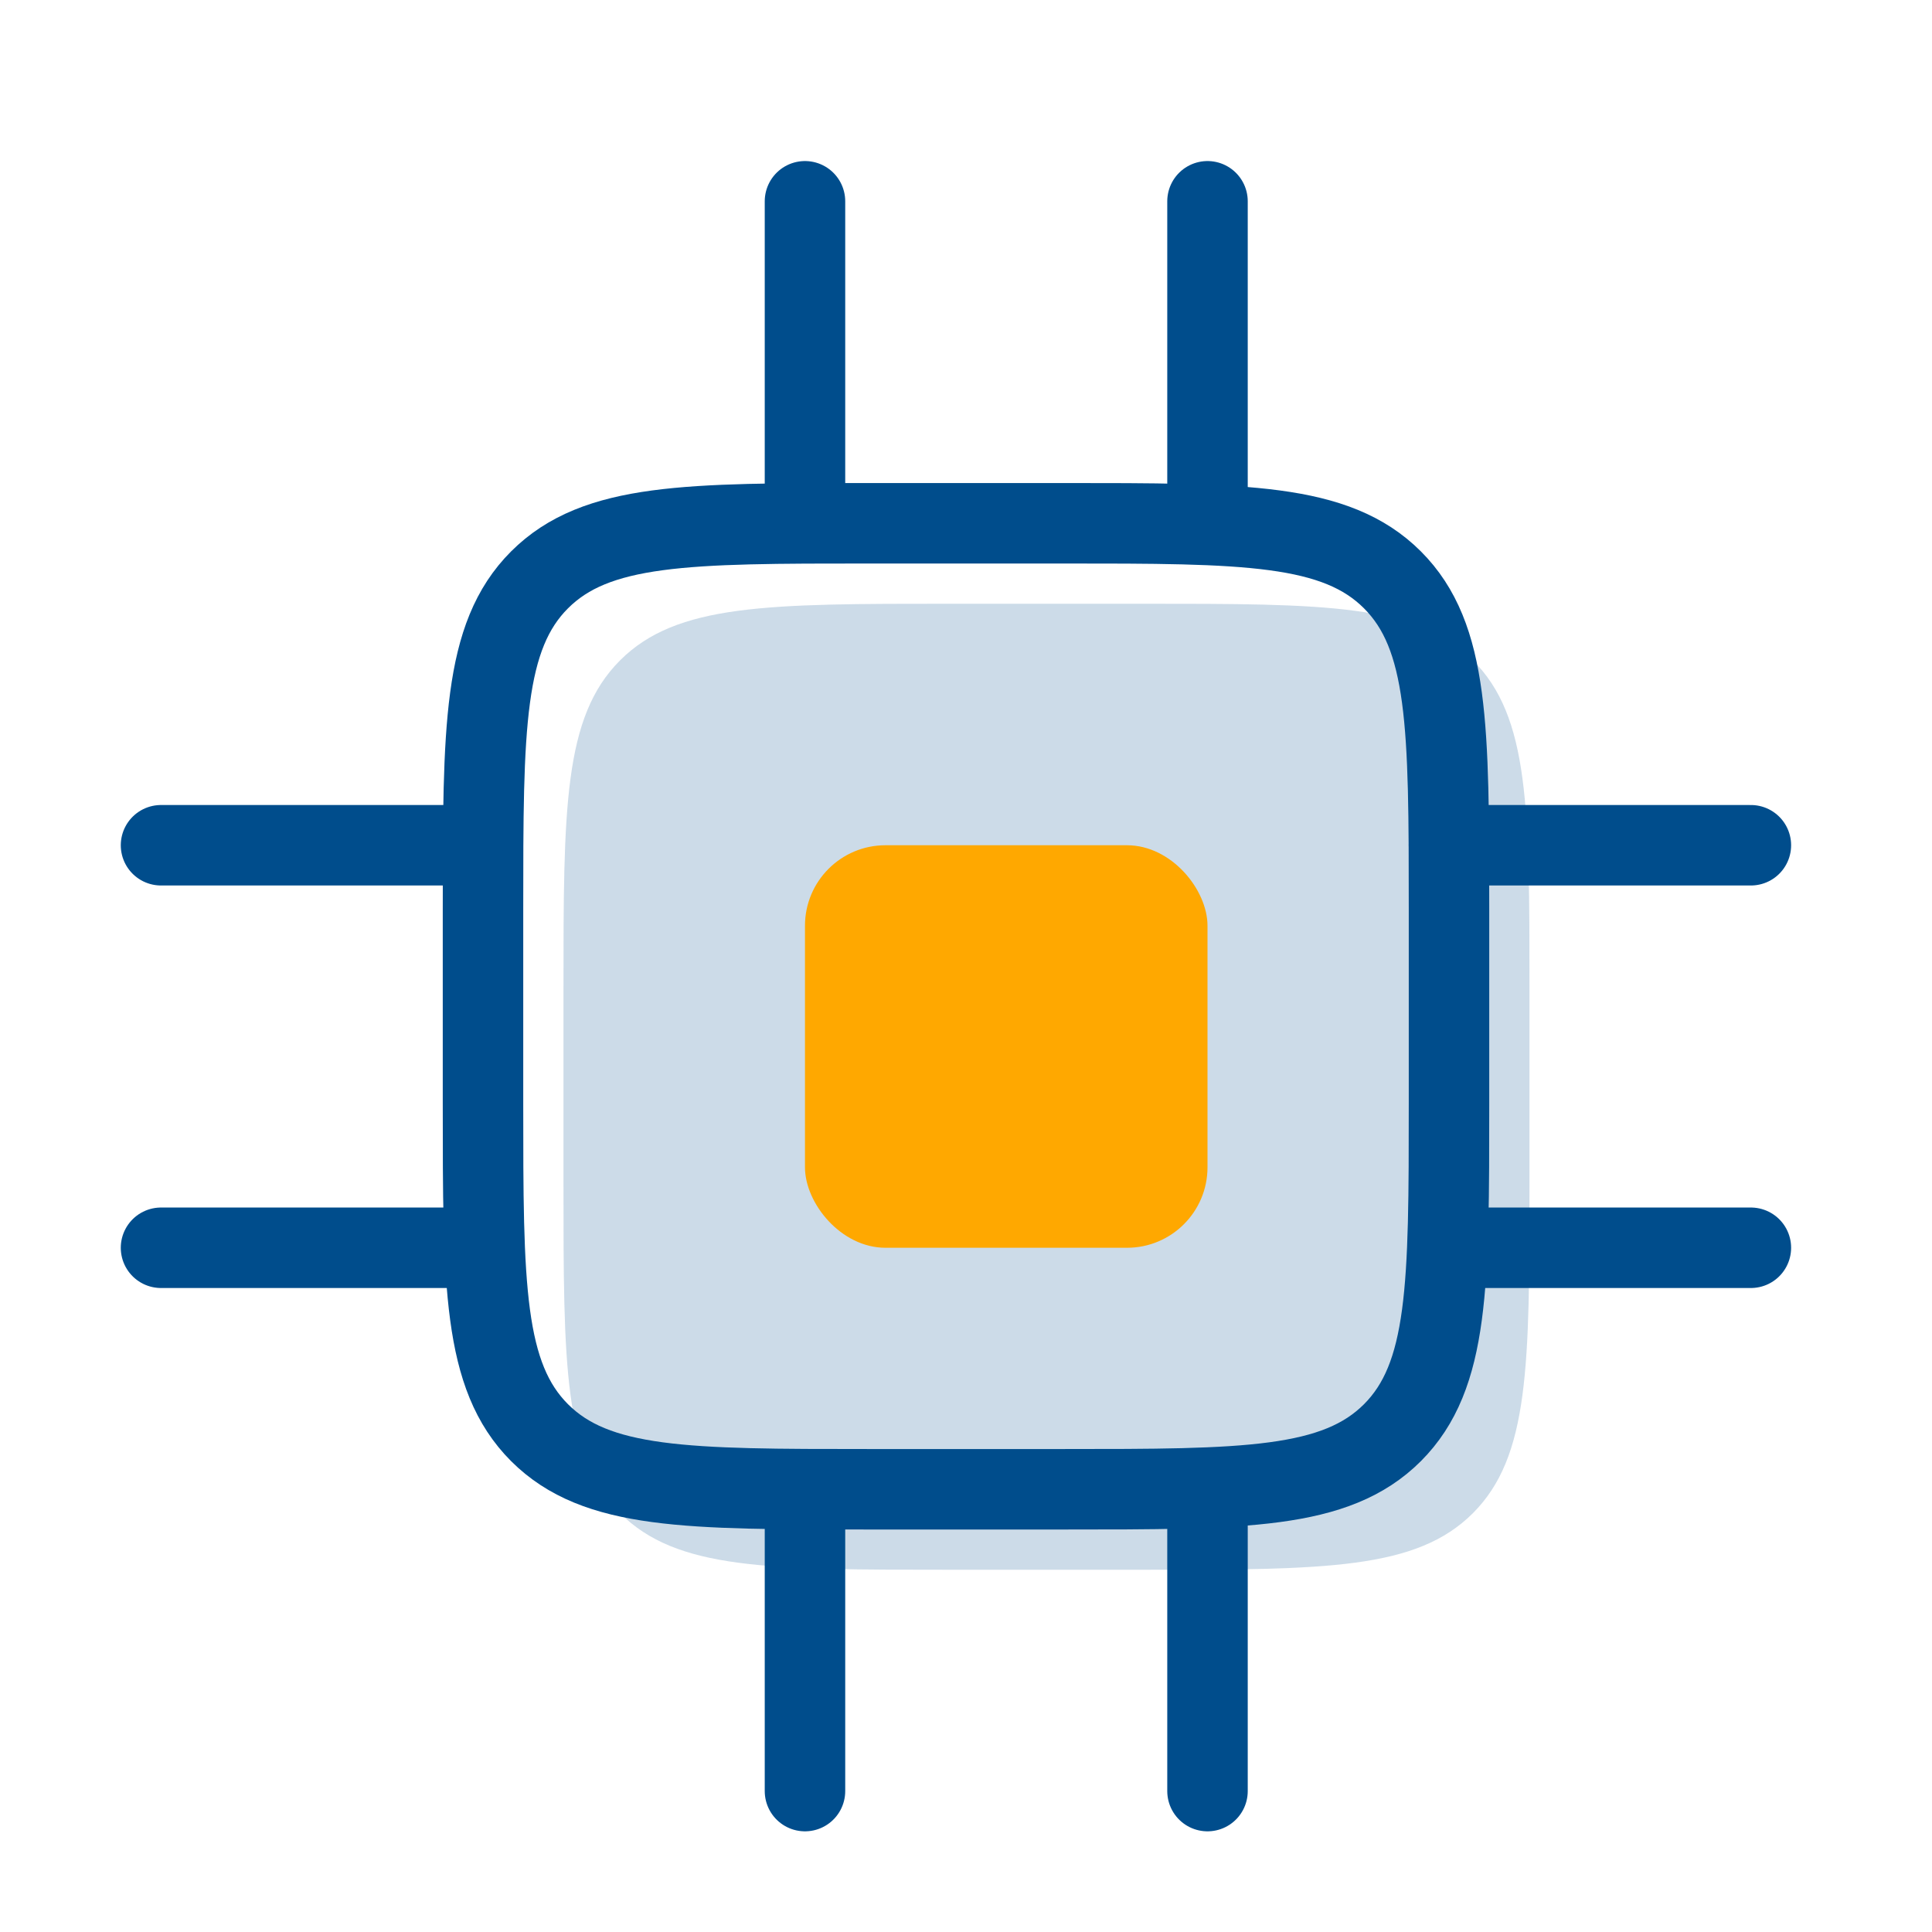
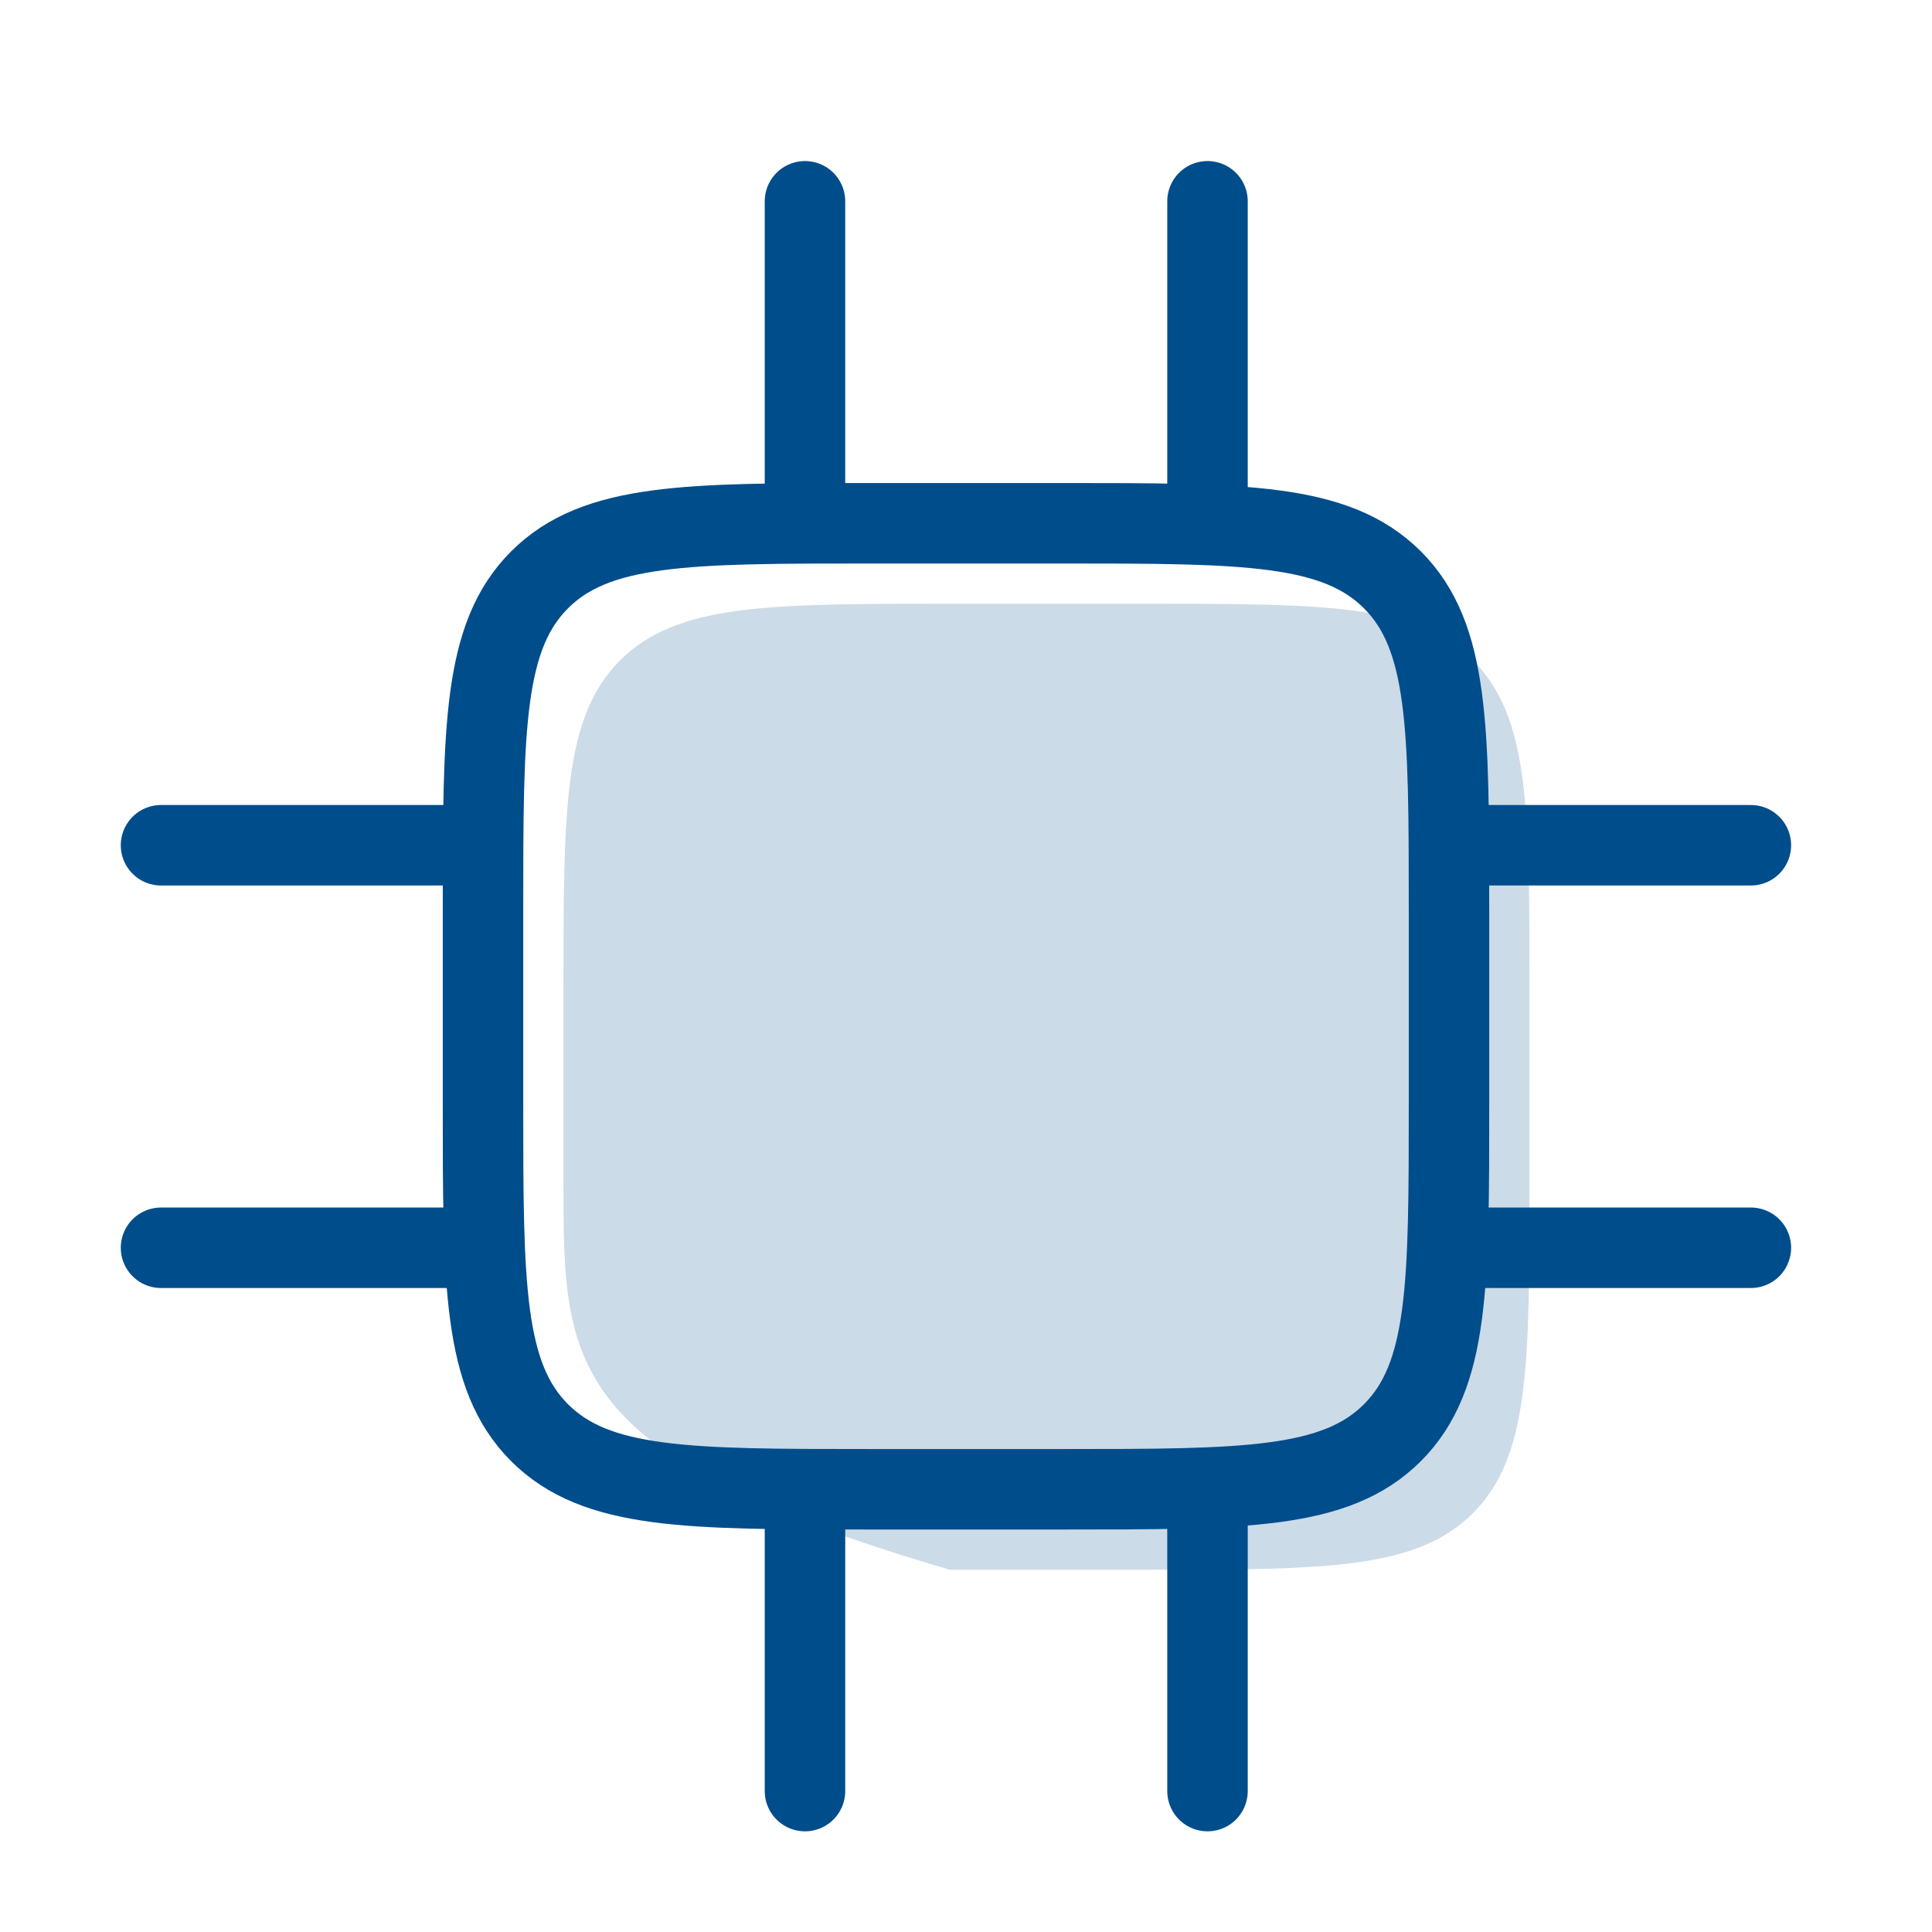
<svg xmlns="http://www.w3.org/2000/svg" width="32" height="32" viewBox="0 0 32 32" fill="none">
-   <path opacity="0.2" d="M9.333 16.4C9.333 13.383 9.333 11.874 10.271 10.937C11.208 10 12.716 10 15.733 10H18.933C21.95 10 23.459 10 24.396 10.937C25.333 11.874 25.333 13.383 25.333 16.4V19.6C25.333 22.617 25.333 24.125 24.396 25.063C23.459 26 21.95 26 18.933 26H15.733C12.716 26 11.208 26 10.271 25.063C9.333 24.125 9.333 22.617 9.333 19.6V16.4Z" fill="#004D8C" />
+   <path opacity="0.2" d="M9.333 16.4C9.333 13.383 9.333 11.874 10.271 10.937C11.208 10 12.716 10 15.733 10H18.933C21.95 10 23.459 10 24.396 10.937C25.333 11.874 25.333 13.383 25.333 16.4V19.6C25.333 22.617 25.333 24.125 24.396 25.063C23.459 26 21.95 26 18.933 26H15.733C9.333 24.125 9.333 22.617 9.333 19.6V16.4Z" fill="#004D8C" />
  <path d="M8 15.067C8 12.05 8 10.541 8.937 9.604C9.875 8.667 11.383 8.667 14.4 8.667H17.6C20.617 8.667 22.125 8.667 23.063 9.604C24 10.541 24 12.05 24 15.067V18.267C24 21.284 24 22.792 23.063 23.73C22.125 24.667 20.617 24.667 17.6 24.667H14.4C11.383 24.667 9.875 24.667 8.937 23.73C8 22.792 8 21.284 8 18.267V15.067Z" stroke="#004D8C" stroke-width="1.333" />
-   <rect x="13.333" y="14" width="6.667" height="6.667" rx="1.333" fill="#FFA800" />
  <path d="M13.333 8.334V3.334" stroke="#004D8C" stroke-width="1.333" stroke-linecap="round" />
  <path d="M20 8.334V3.334" stroke="#004D8C" stroke-width="1.333" stroke-linecap="round" />
  <path d="M24 14L29 14" stroke="#004D8C" stroke-width="1.333" stroke-linecap="round" />
  <path d="M24 20.667L29 20.667" stroke="#004D8C" stroke-width="1.333" stroke-linecap="round" />
  <path d="M13.333 29.666V24.666" stroke="#004D8C" stroke-width="1.333" stroke-linecap="round" />
  <path d="M20 29.666V24.666" stroke="#004D8C" stroke-width="1.333" stroke-linecap="round" />
  <path d="M2.667 14L7.667 14" stroke="#004D8C" stroke-width="1.333" stroke-linecap="round" />
  <path d="M2.667 20.667L7.667 20.667" stroke="#004D8C" stroke-width="1.333" stroke-linecap="round" />
</svg>